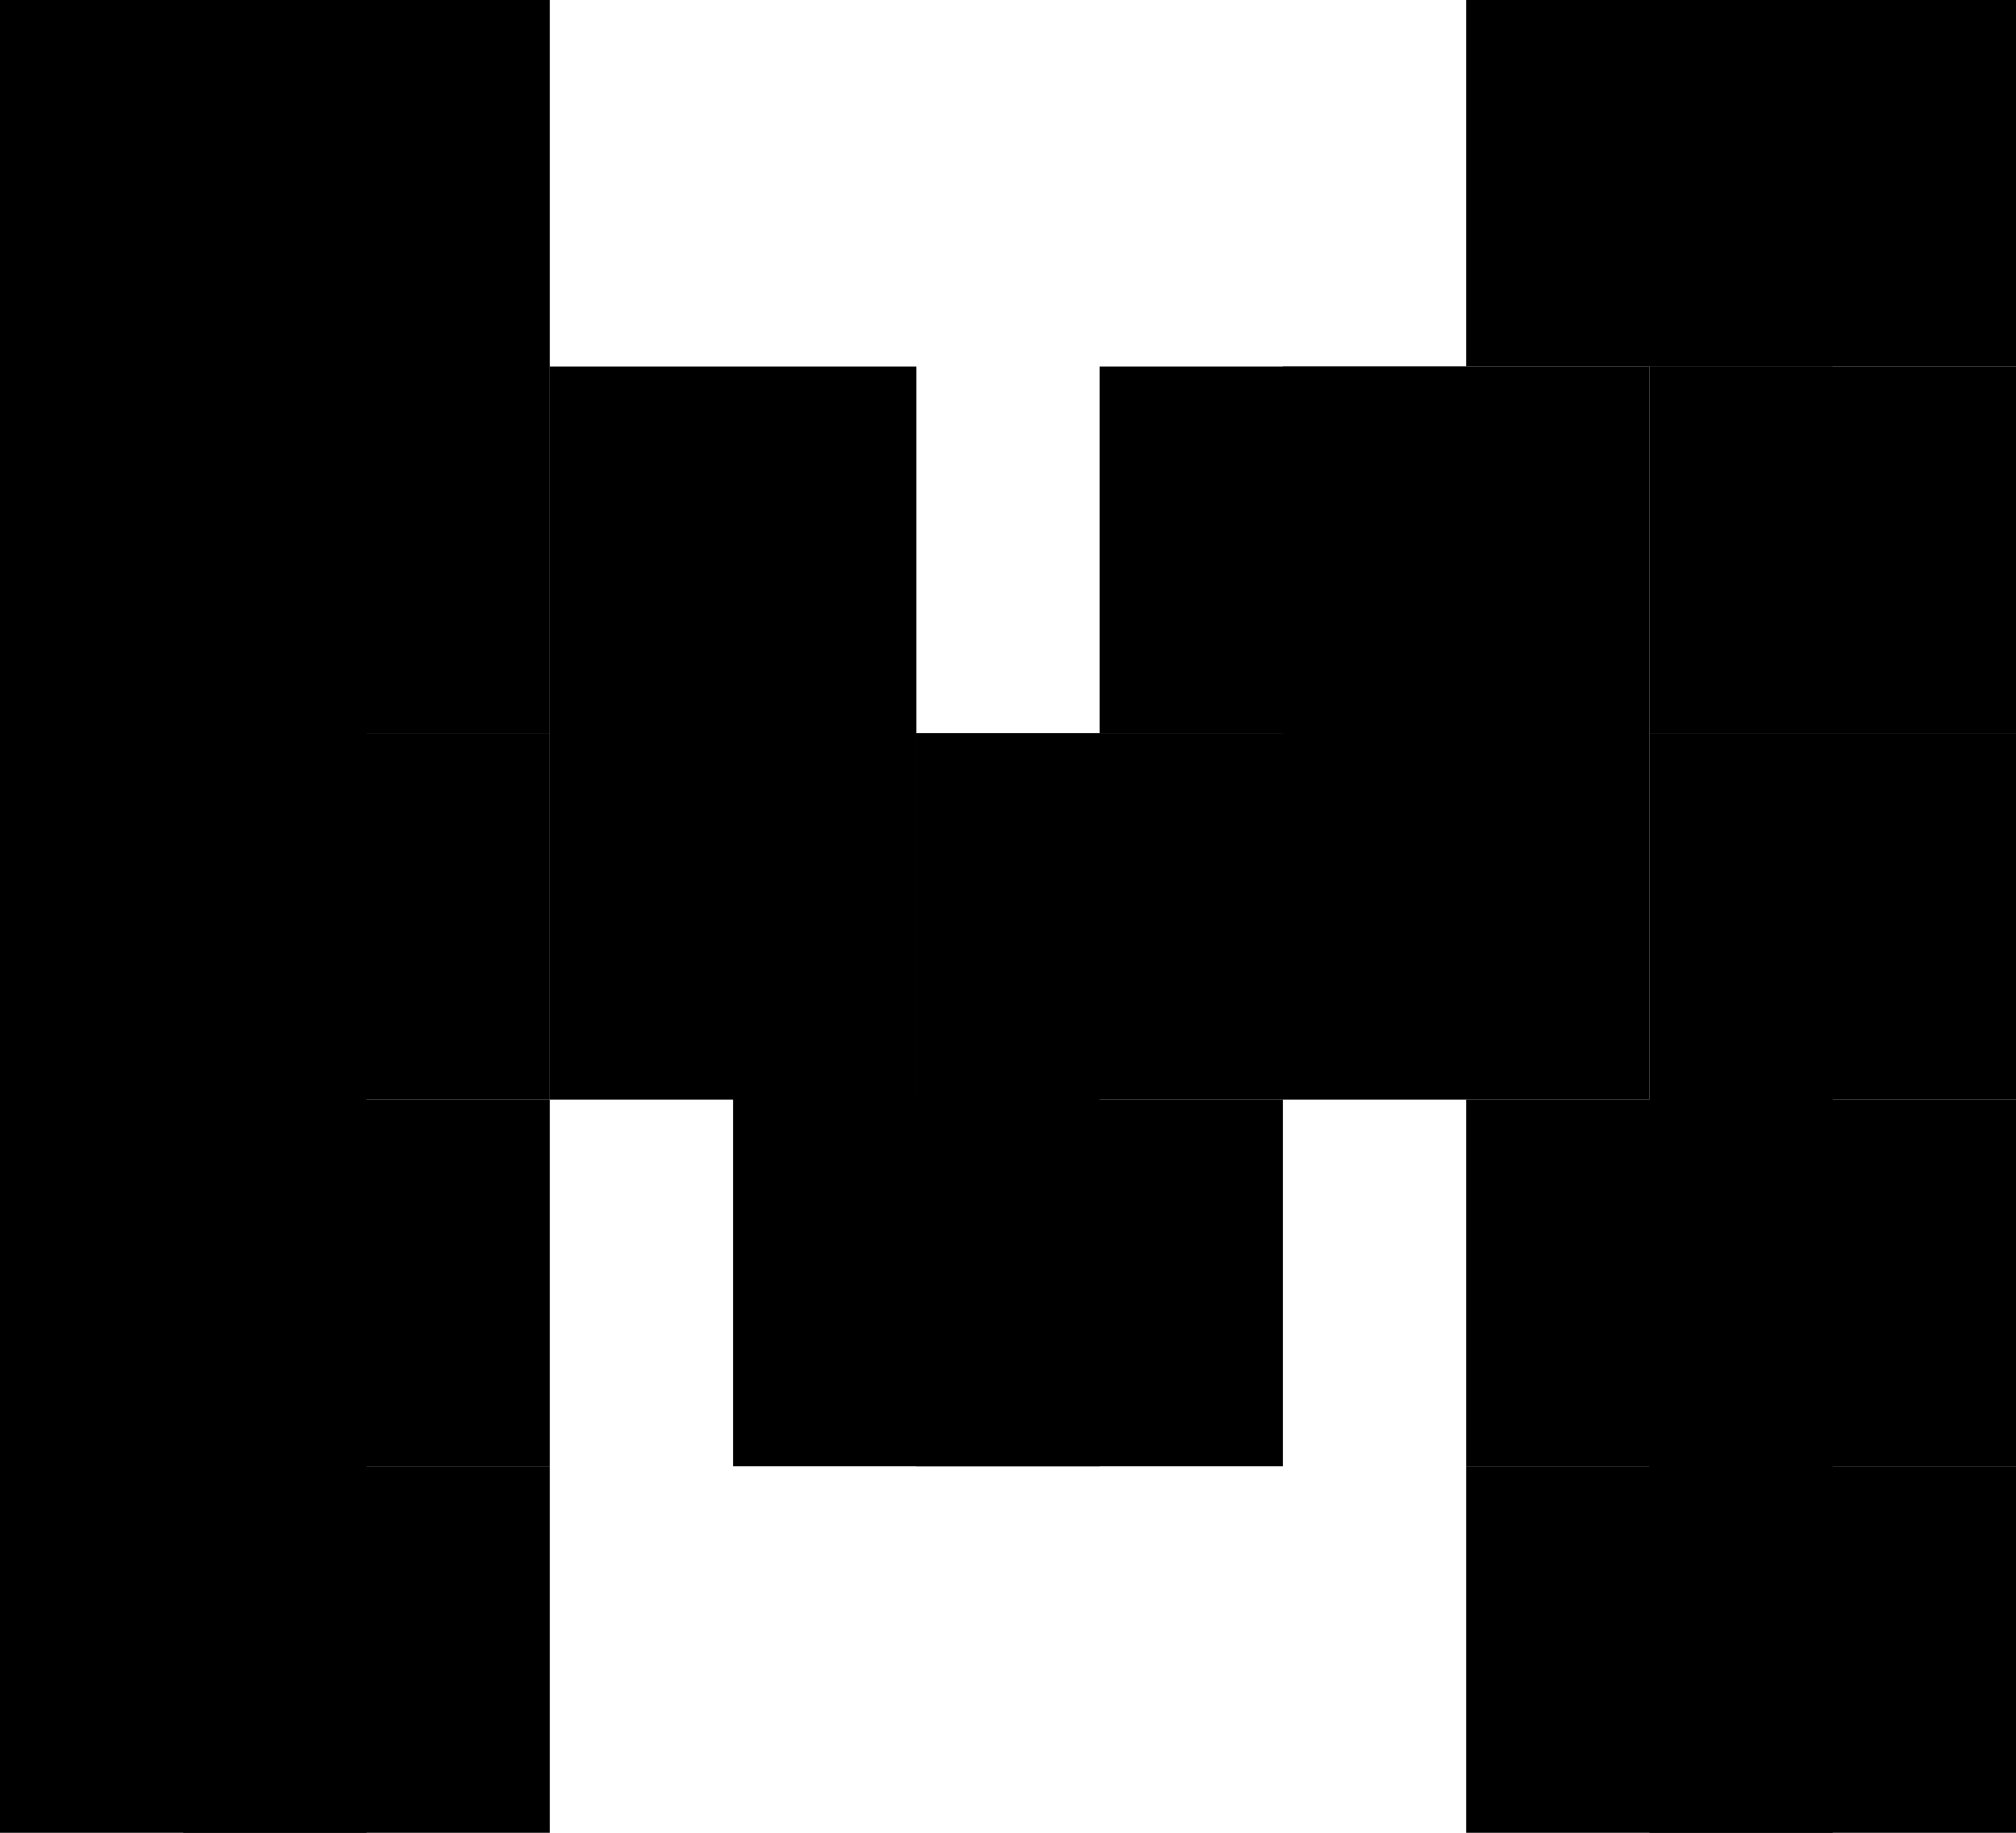
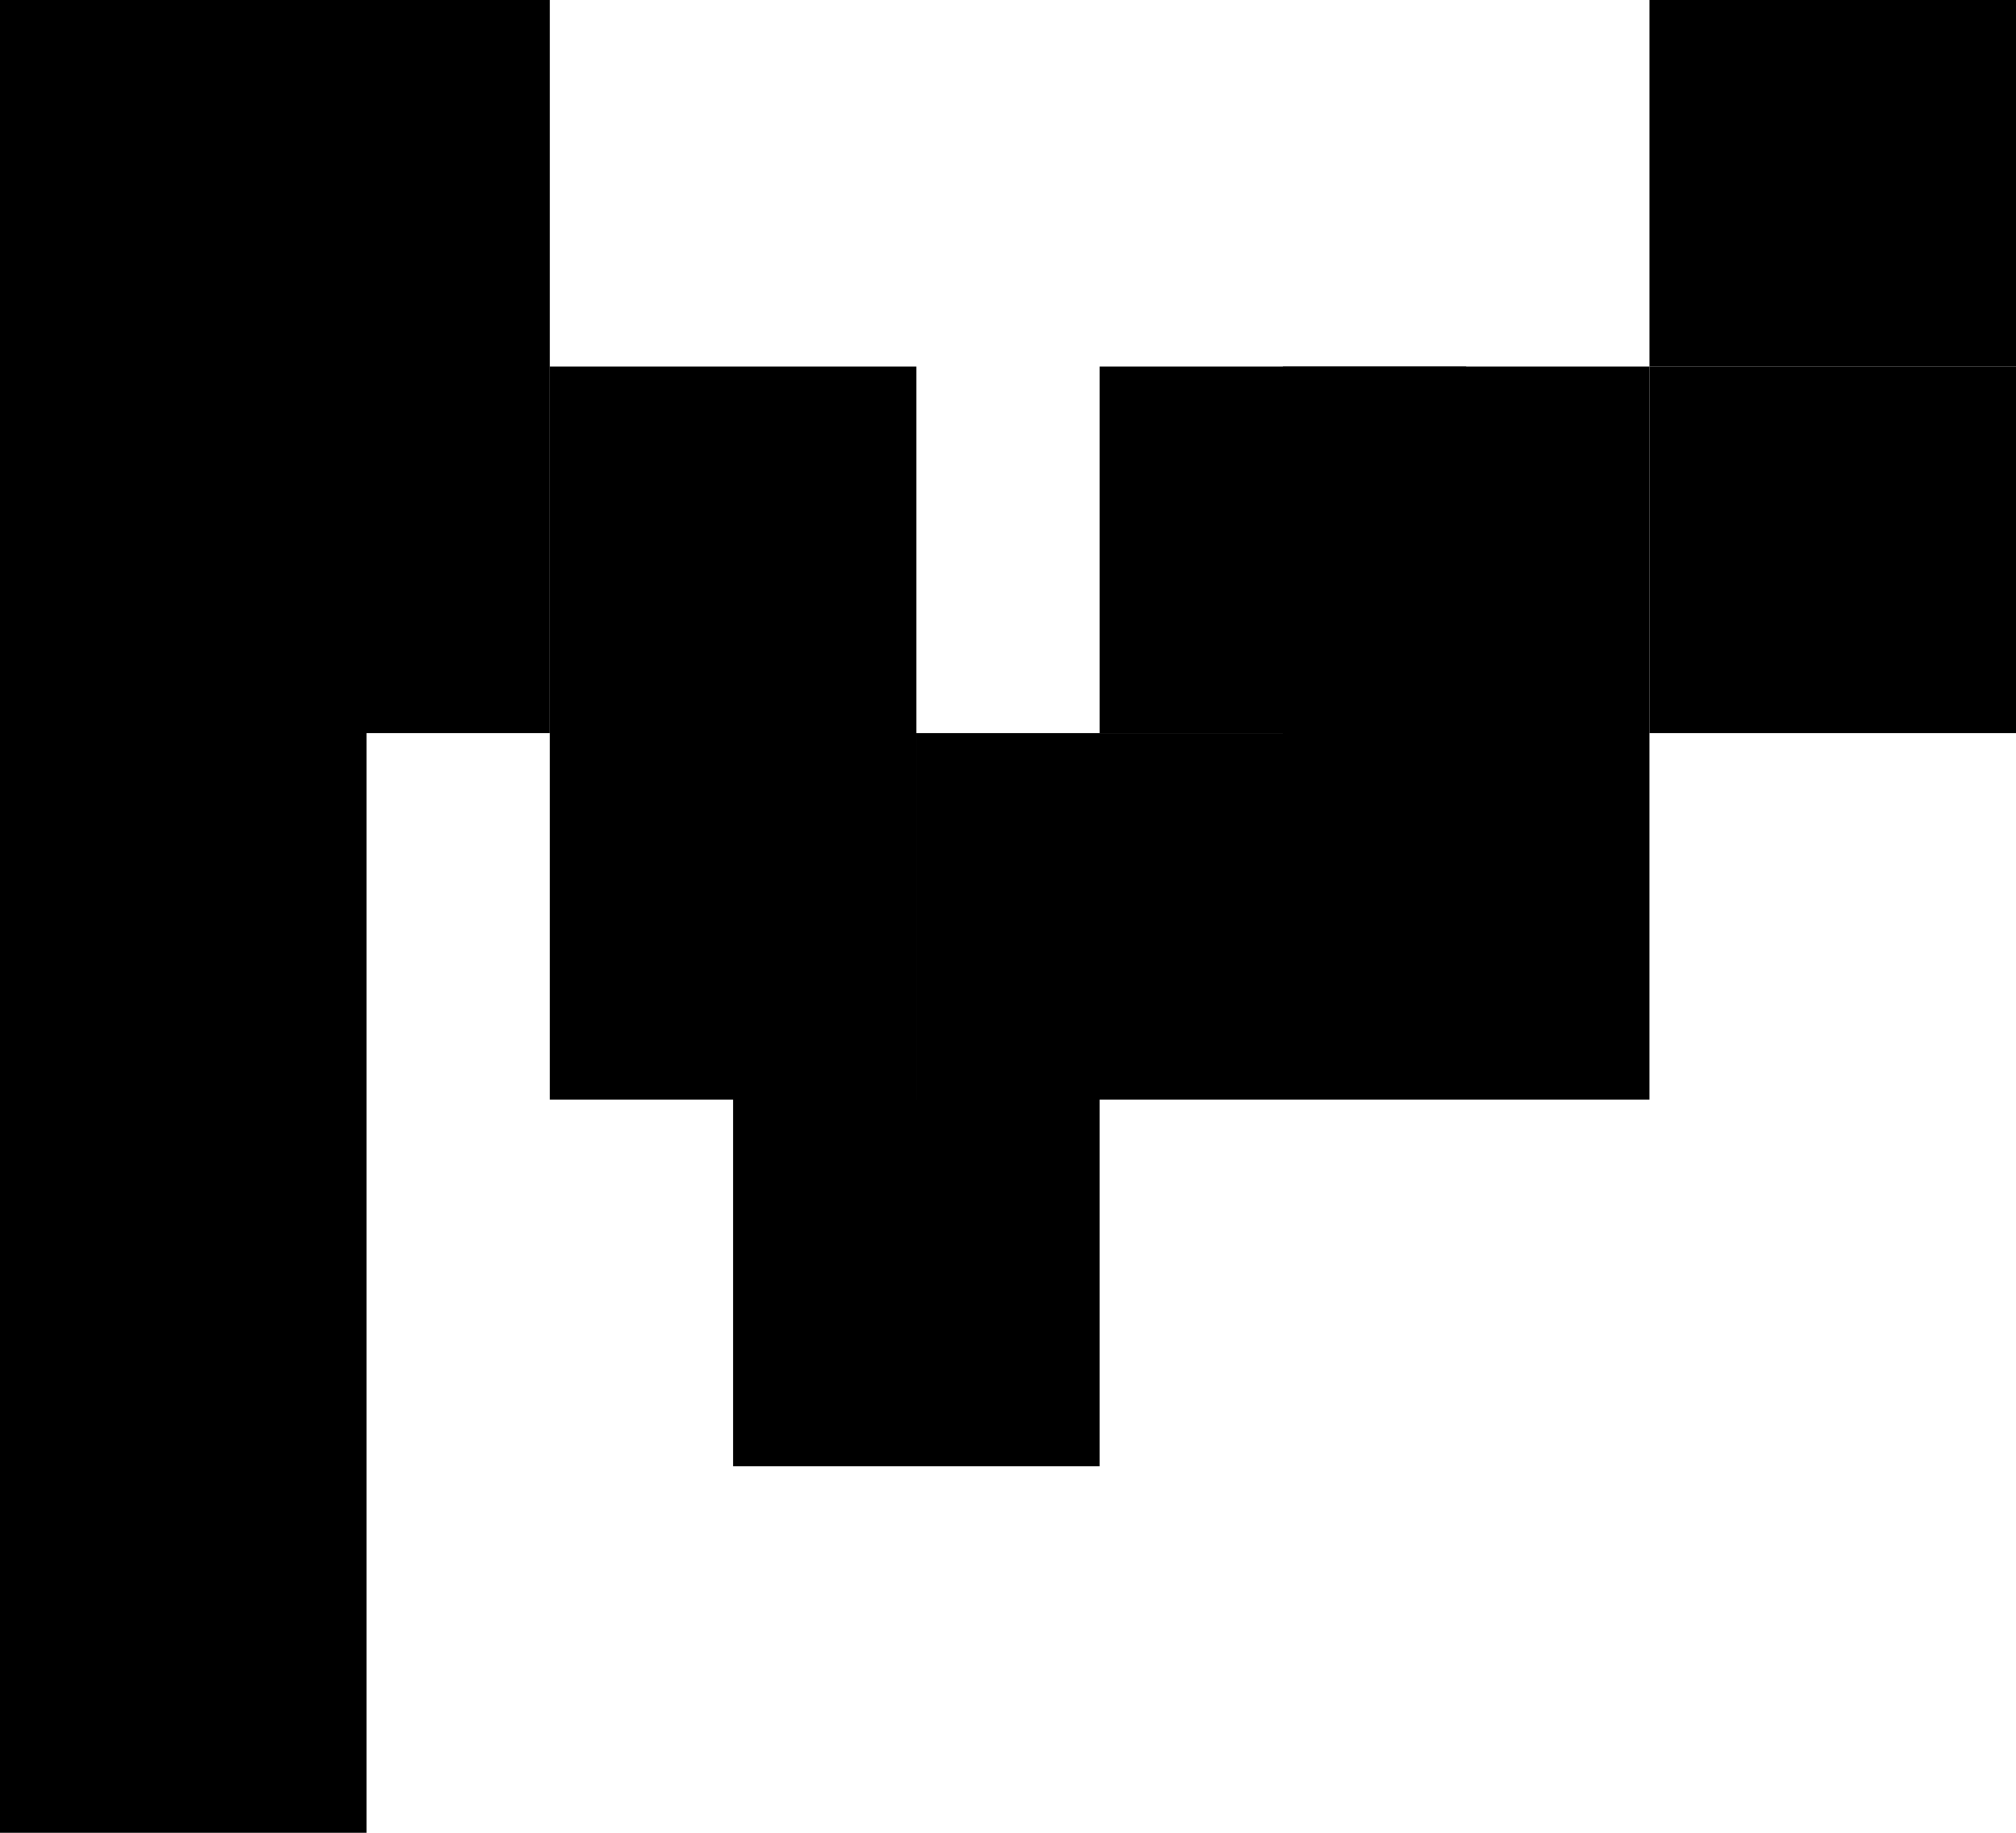
<svg xmlns="http://www.w3.org/2000/svg" viewBox="0 0 256 232.727">
-   <path fill="inherit" d="M186.182 0h46.545v46.545h-46.545z" />
  <path fill="inherit" d="M209.455 0H256v46.545h-46.545zM0 0h46.545v46.545H0zm0 46.545h46.545V93.09H0zm0 46.546h46.545v46.545H0zm0 46.545h46.545v46.545H0zm0 46.546h46.545v46.545H0z" />
  <path fill="inherit" d="M23.273 0h46.545v46.545H23.273zm186.182 46.545H256V93.09h-46.545zm-186.182 0h46.545V93.09H23.273zm116.363 0h46.545V93.09h-46.545z" />
  <path fill="inherit" d="M162.909 46.545h46.545V93.09h-46.545zm-93.091 0h46.545V93.09H69.818zm46.546 46.546h46.545v46.545h-46.545zm46.545 0h46.545v46.545h-46.545zm-93.091 0h46.545v46.545H69.818zm23.273 46.545h46.545v46.545H93.091z" />
-   <path fill="inherit" d="M116.364 139.636h46.545v46.545h-46.545zm93.091-46.545H256v46.545h-46.545zm-186.182 0h46.545v46.545H23.273zm162.909 46.545h46.545v46.545h-46.545z" />
-   <path fill="inherit" d="M209.455 139.636H256v46.545h-46.545zm-23.273 46.546h46.545v46.545h-46.545zM23.273 139.636h46.545v46.545H23.273z" />
-   <path fill="inherit" d="M209.455 186.182H256v46.545h-46.545zm-186.182 0h46.545v46.545H23.273z" />
</svg>